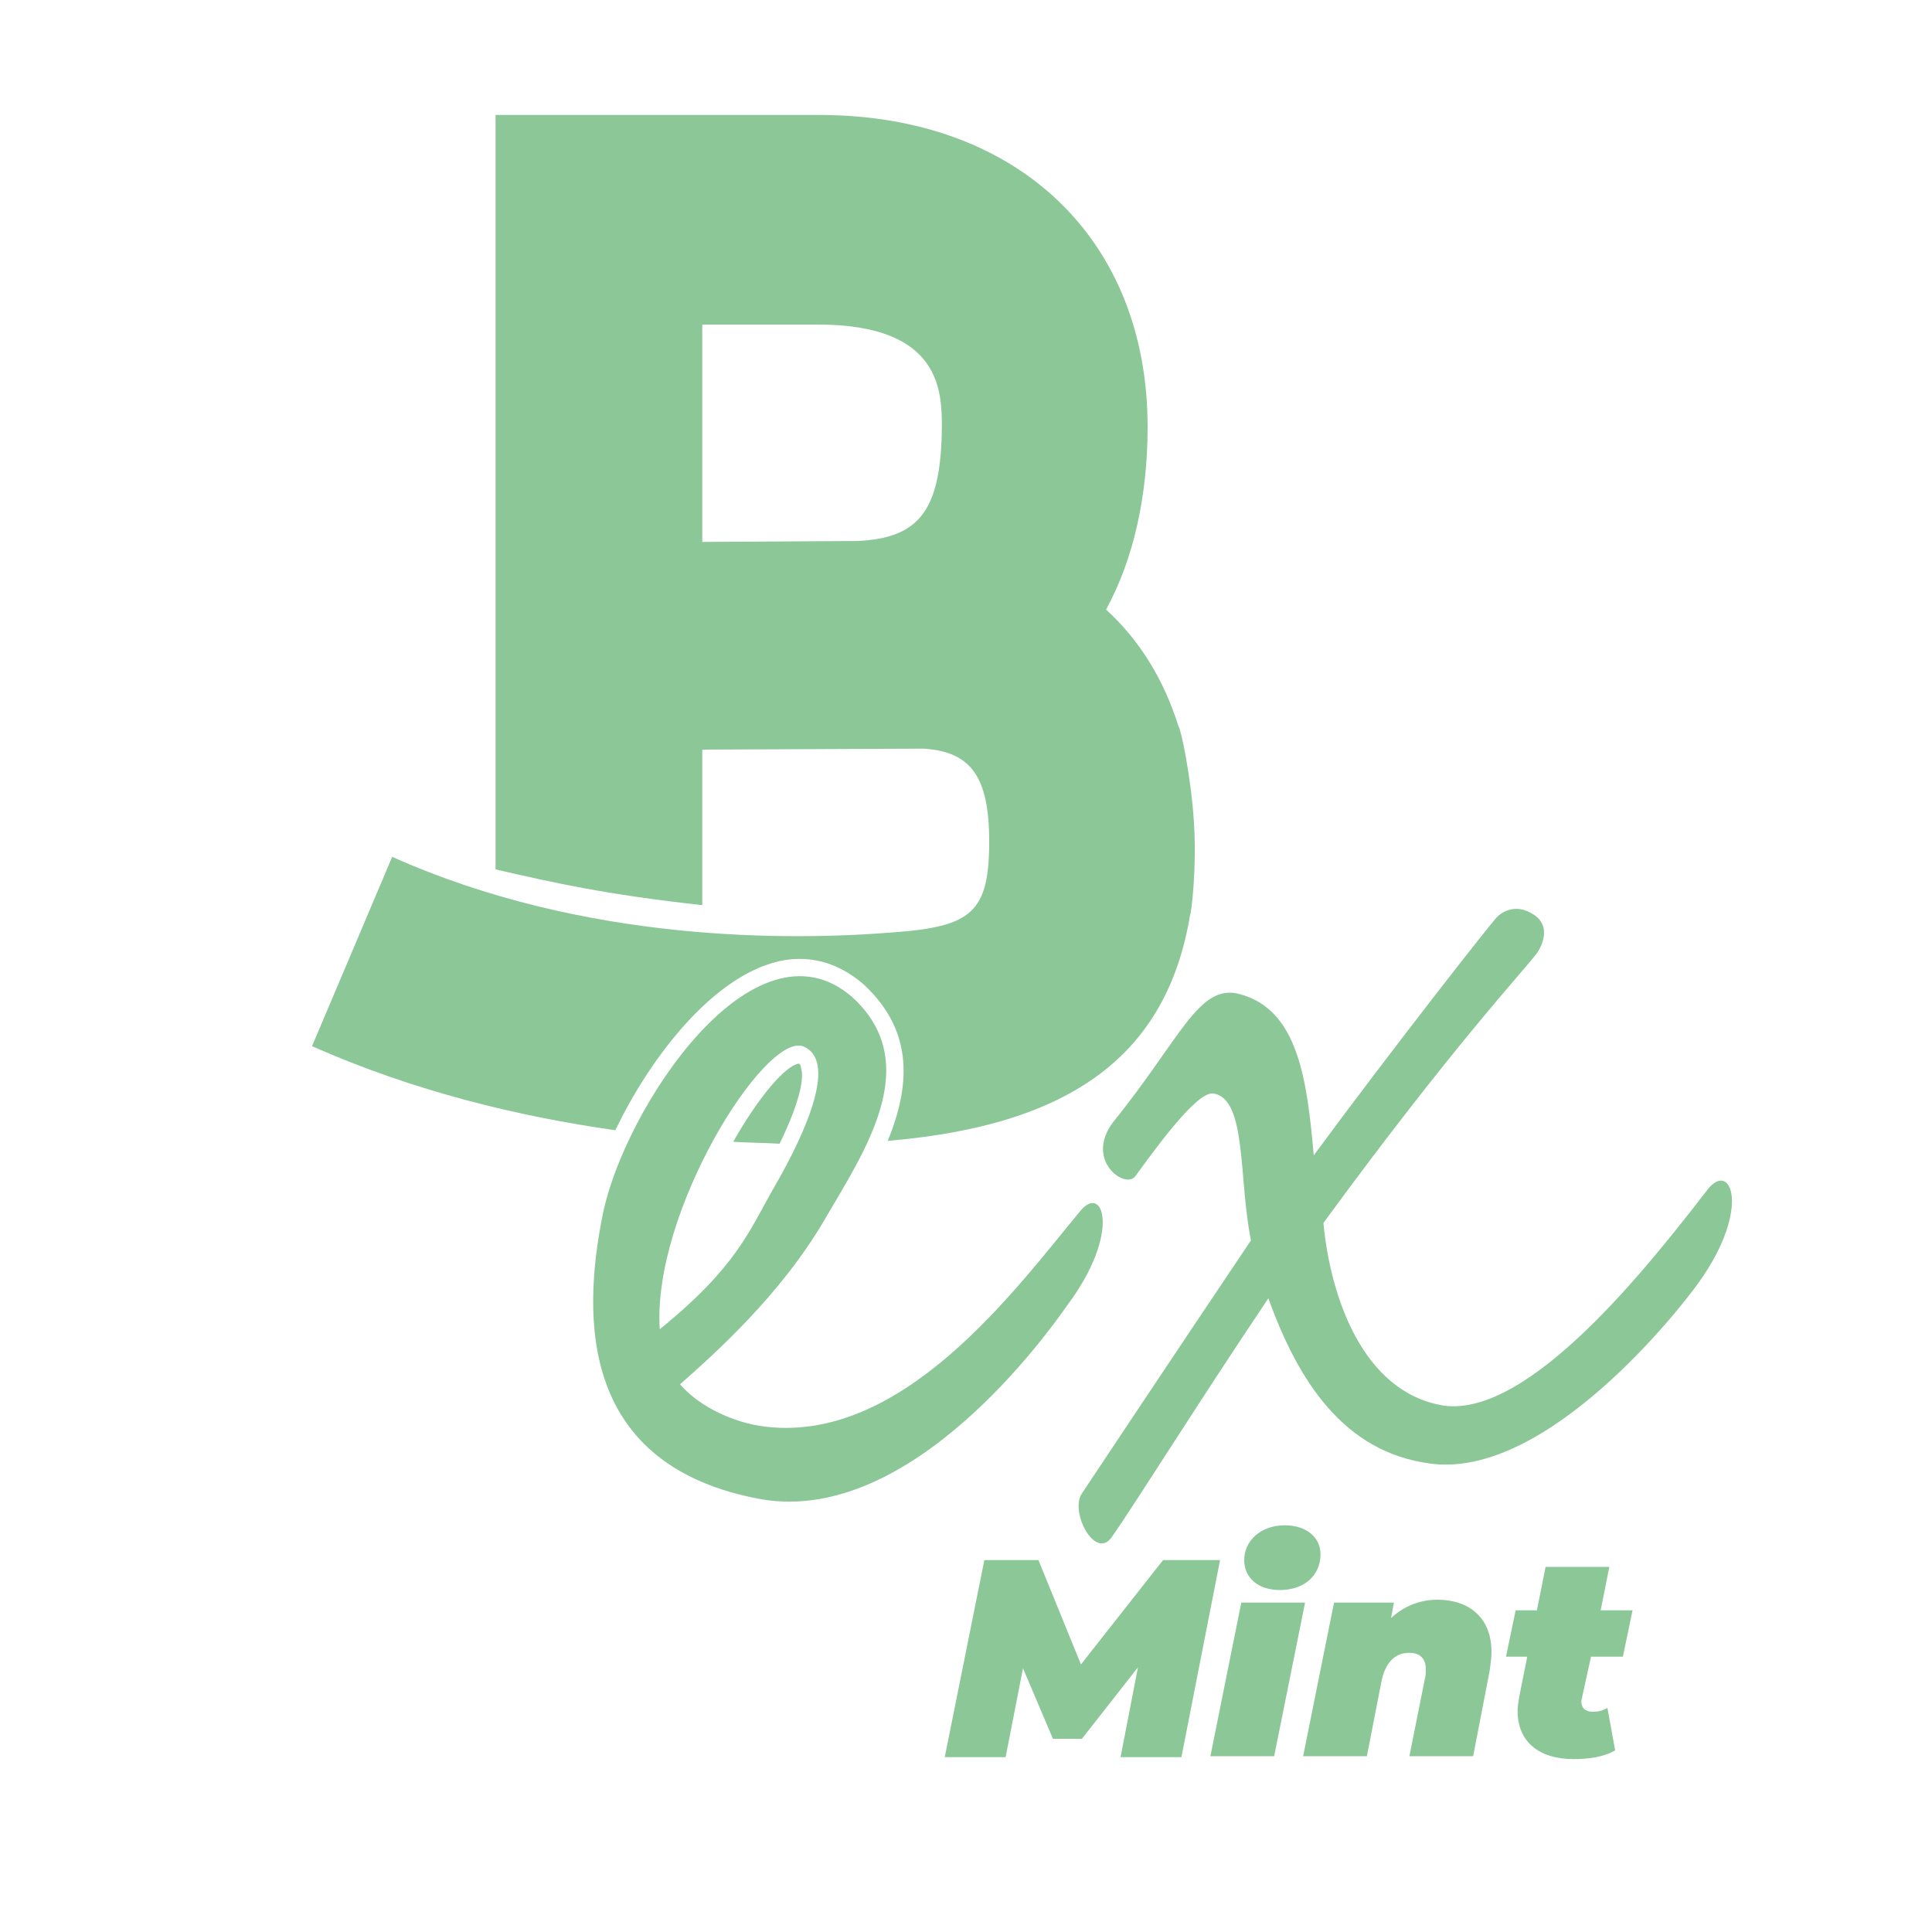
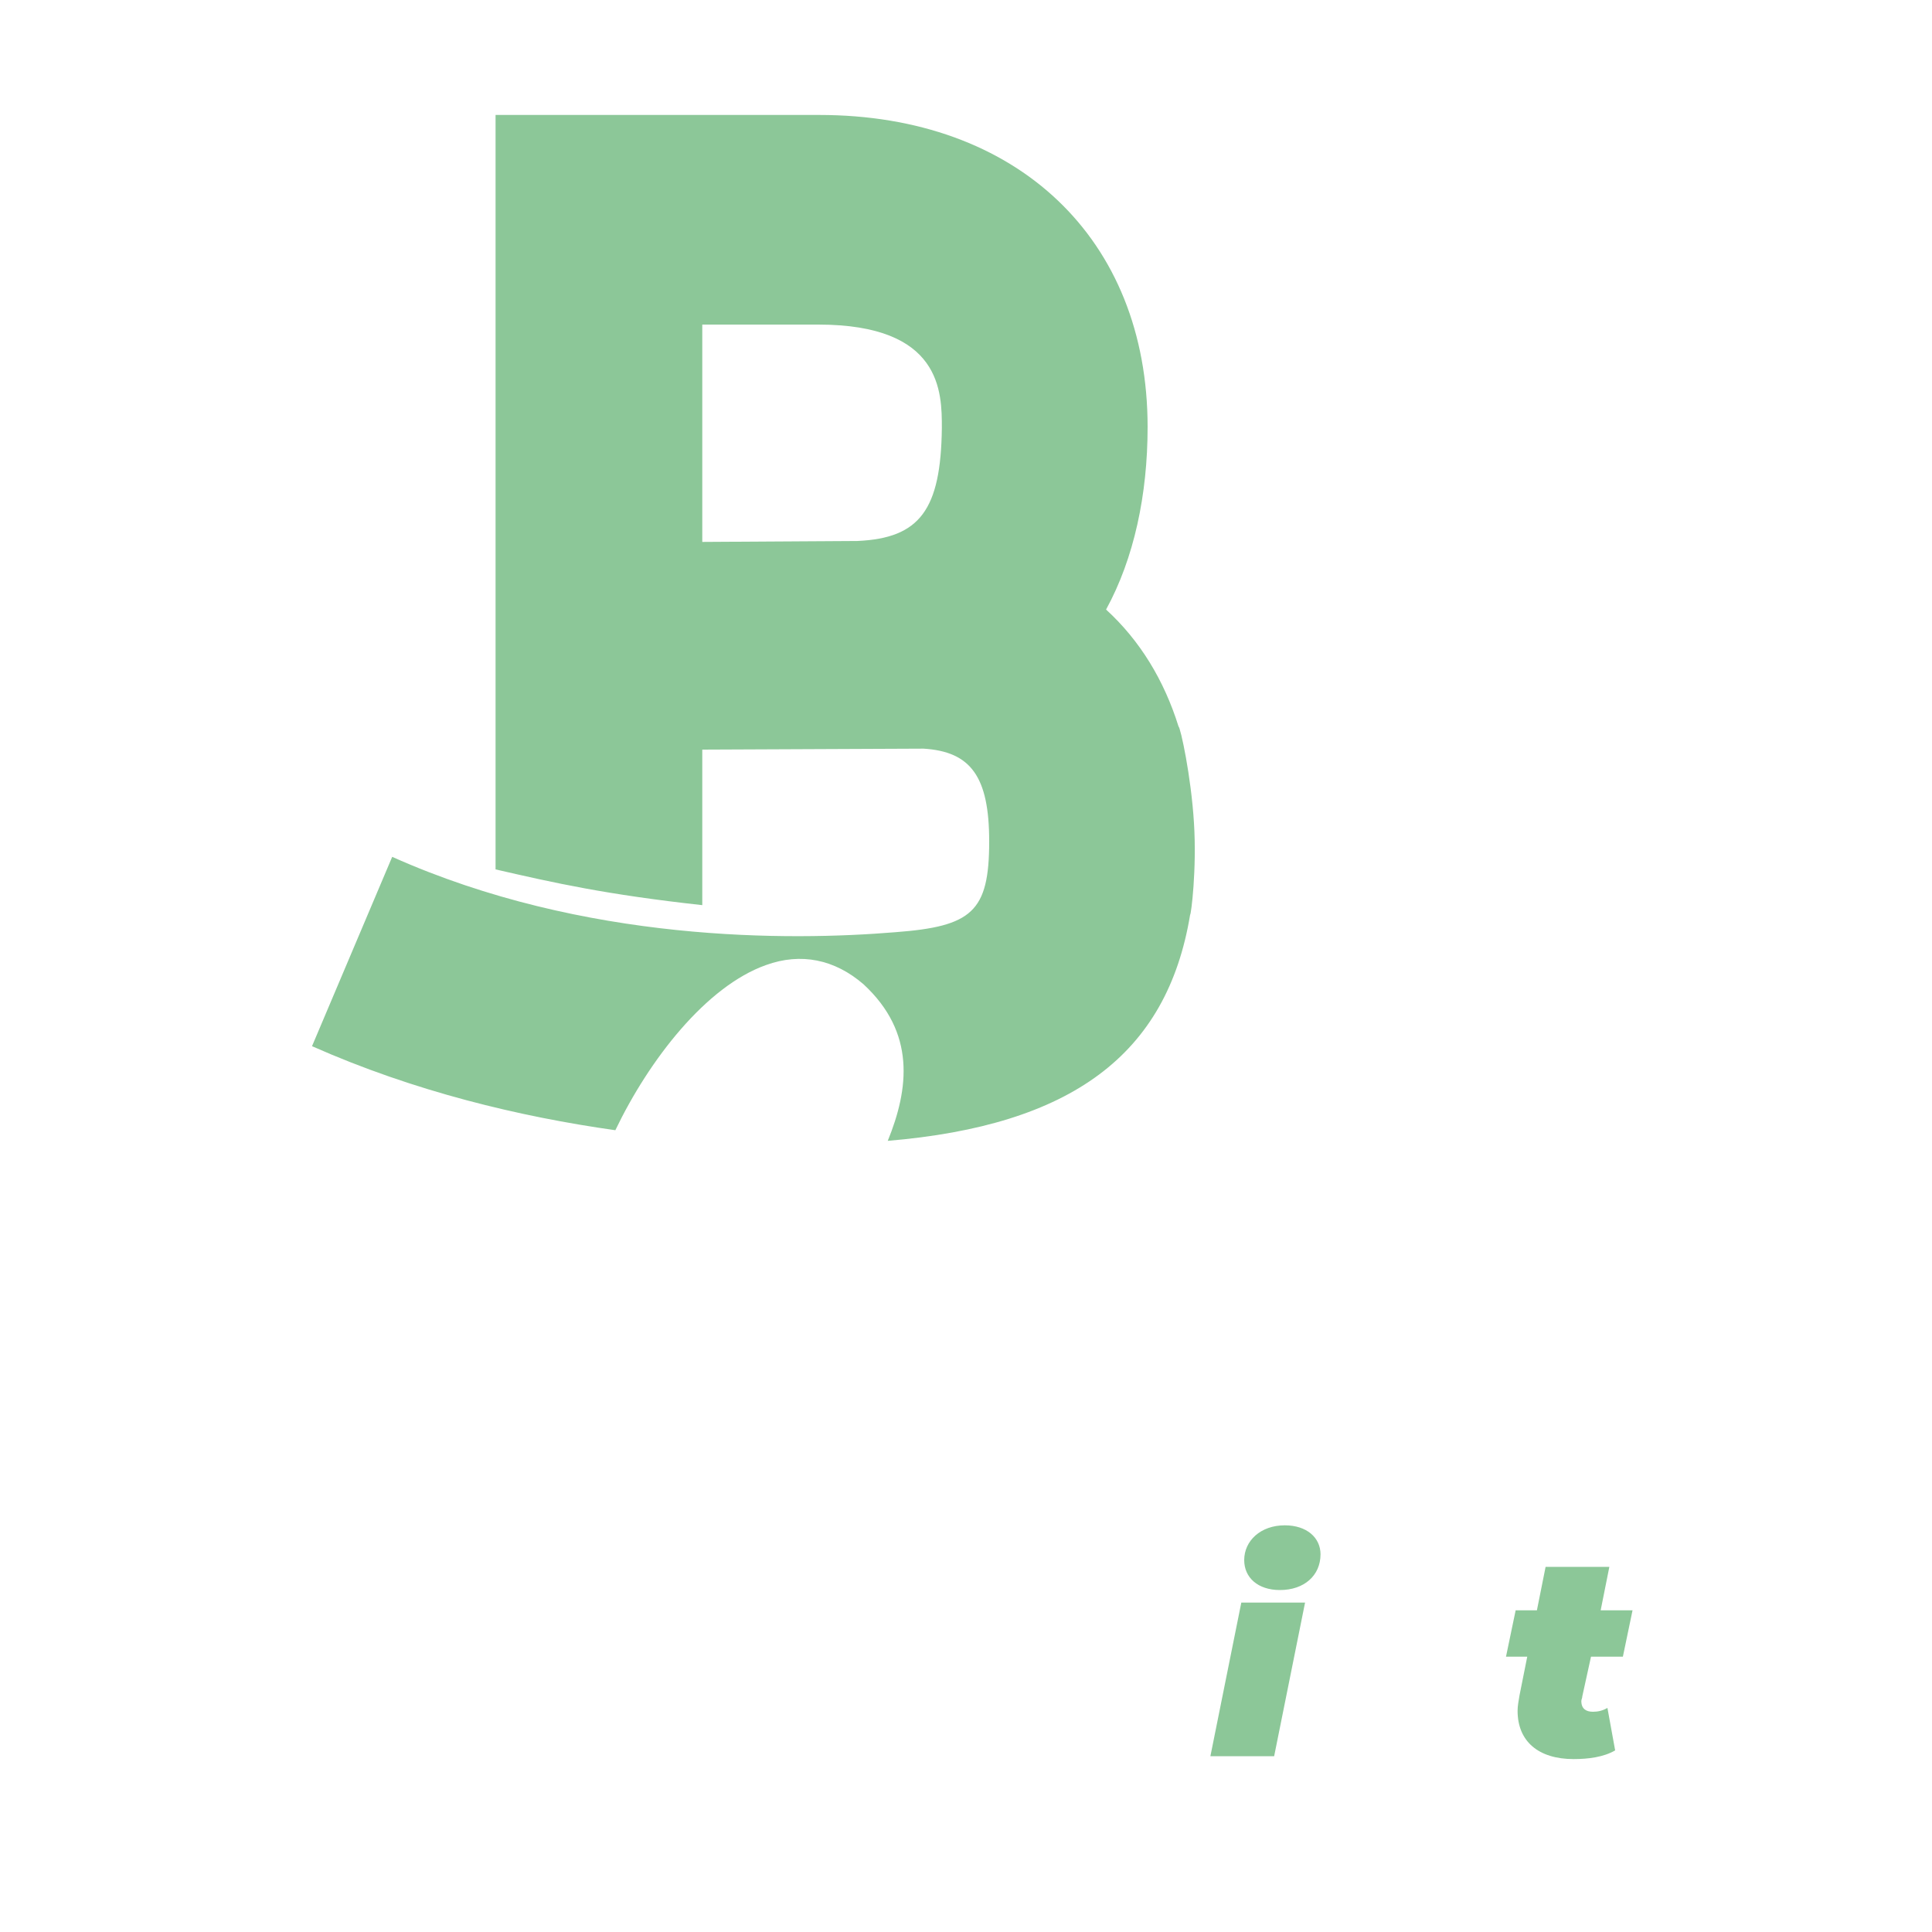
<svg xmlns="http://www.w3.org/2000/svg" version="1.1" id="Capa_1" x="0px" y="0px" viewBox="0 0 200 200" style="enable-background:new 0 0 200 200;" xml:space="preserve">
  <style type="text/css">
	.st0{enable-background:new    ;}
	.st1{fill:#8CC798;}
</style>
  <g class="st0">
-     <path class="st1" d="M126.3,161.5l-4,20.4H116l1.8-9.3L112,180h-3l-3.1-7.3l-1.8,9.2h-6.3l4.1-20.4h5.6l4.4,10.8l8.5-10.8H126.3z" />
    <path class="st1" d="M128.5,165.9h6.6l-3.2,15.9h-6.6L128.5,165.9z M128.8,161.5c0-2,1.7-3.6,4.2-3.6c2.3,0,3.7,1.3,3.7,3   c0,2.2-1.7,3.7-4.2,3.7C130.2,164.6,128.8,163.3,128.8,161.5z" />
-     <path class="st1" d="M154.4,171c0,0.6-0.1,1.3-0.2,2l-1.7,8.8h-6.6l1.6-8c0.1-0.3,0.1-0.7,0.1-1c0-1.1-0.6-1.7-1.7-1.7   c-1.5,0-2.5,1-2.9,3l-1.5,7.7h-6.6l3.2-15.9h6.2l-0.3,1.6c1.4-1.3,3.1-1.9,4.8-1.9C152,165.6,154.4,167.4,154.4,171z" />
    <path class="st1" d="M163.8,175.6c0,0.2-0.1,0.3-0.1,0.5c0,0.8,0.5,1.1,1.2,1.1c0.5,0,1-0.1,1.5-0.4l0.8,4.4   c-1.2,0.7-2.8,0.9-4.3,0.9c-3.6,0-5.8-1.8-5.8-5c0-0.5,0.1-1,0.2-1.6l0.8-4h-2.2l1-4.8h2.2l0.9-4.5h6.6l-0.9,4.5h3.3l-1,4.8h-3.3   L163.8,175.6z" />
  </g>
  <g>
    <g>
-       <path class="st1" d="M82.7,110.1c-1.4,0.2-4.2,3.5-6.8,8.1c1.7,0.1,3.3,0.1,4.8,0.2c2.1-4.3,2.6-6.9,2.2-7.9    C82.9,110.2,82.8,110.2,82.7,110.1z" />
      <path class="st1" d="M123.6,85.2c-0.3-4.9-1.4-9.9-1.6-10c-1.5-4.8-4-8.9-7.5-12.1c2.9-5.3,4.3-11.9,4.3-18.9    c0-19.5-13.5-32.3-34-32.3H51.3V90c6.1,1.4,11.4,2.6,21.4,3.7V77.6l22.9-0.1c4.9,0.3,6.8,2.9,6.8,9.6c0,7.3-1.8,8.8-9.7,9.4    c-10.9,0.9-32.2,1.1-52.1-7.8l-8.3,19.6c10.6,4.7,21.5,7.3,31.4,8.7c3.5-7.3,9.4-14.9,15.6-17.1c3.6-1.3,7.1-0.6,10.1,2    c5.4,5,4.7,10.8,2.5,16.2c19-1.6,28.9-8.9,31.3-23.4C123.3,94.7,123.9,90,123.6,85.2z M88.8,56l-16.1,0.1V33.6h12    c12.8,0,12.8,7,12.8,10.7C97.4,52.8,95.2,55.7,88.8,56z" />
    </g>
-     <path class="st1" d="M111.8,125.4c2.4-3,4.3,2.2-1.3,9.7c-1.9,2.7-16.1,22.8-31.7,20.1c-18.7-3.4-18.6-18.6-16.4-29.5   S78,94.4,88.2,103.2c7.6,6.9,1.2,16.1-2.8,23c-4.6,7.9-11.5,14-15,17.1c1.6,1.9,4.7,3.7,8.2,4.3   C93.3,149.9,105.3,133.2,111.8,125.4z M83.1,108.3c-4-1.3-15.6,17.2-14.8,29.3c8-6.5,9.2-10.1,11.9-14.8   C83.6,116.9,86.7,109.7,83.1,108.3z" />
-     <path class="st1" d="M176.8,123.1c2.4-3,4.5,2-0.9,9.6c-1.9,2.7-15.8,20.5-27.9,18.8c-8.9-1.2-13.6-8.5-16.7-17.1   c-7.2,10.7-14,21.6-16.2,24.7c-1.7,2.5-4.4-2.6-3.1-4.5c0,0,9.5-14.3,17.5-26.2c-1.3-6.3-0.4-14.7-3.9-15.2c-1.7-0.3-6.2,6-8.1,8.6   c-1.1,1.3-5.2-1.7-2.3-5.6c7.1-8.8,8.9-14.4,13.1-13.3c6.1,1.6,7,8.9,7.7,16.7c8.1-11,18.7-24.5,19-24.7c0.2-0.2,1.7-1.6,3.8-0.2   s0.4,3.9,0.2,4.1c-1.1,1.5-8.7,9.6-22,27.8c0.7,7.5,4,17.5,12.4,18.9C158.3,146.8,170.7,131,176.8,123.1z" />
  </g>
</svg>